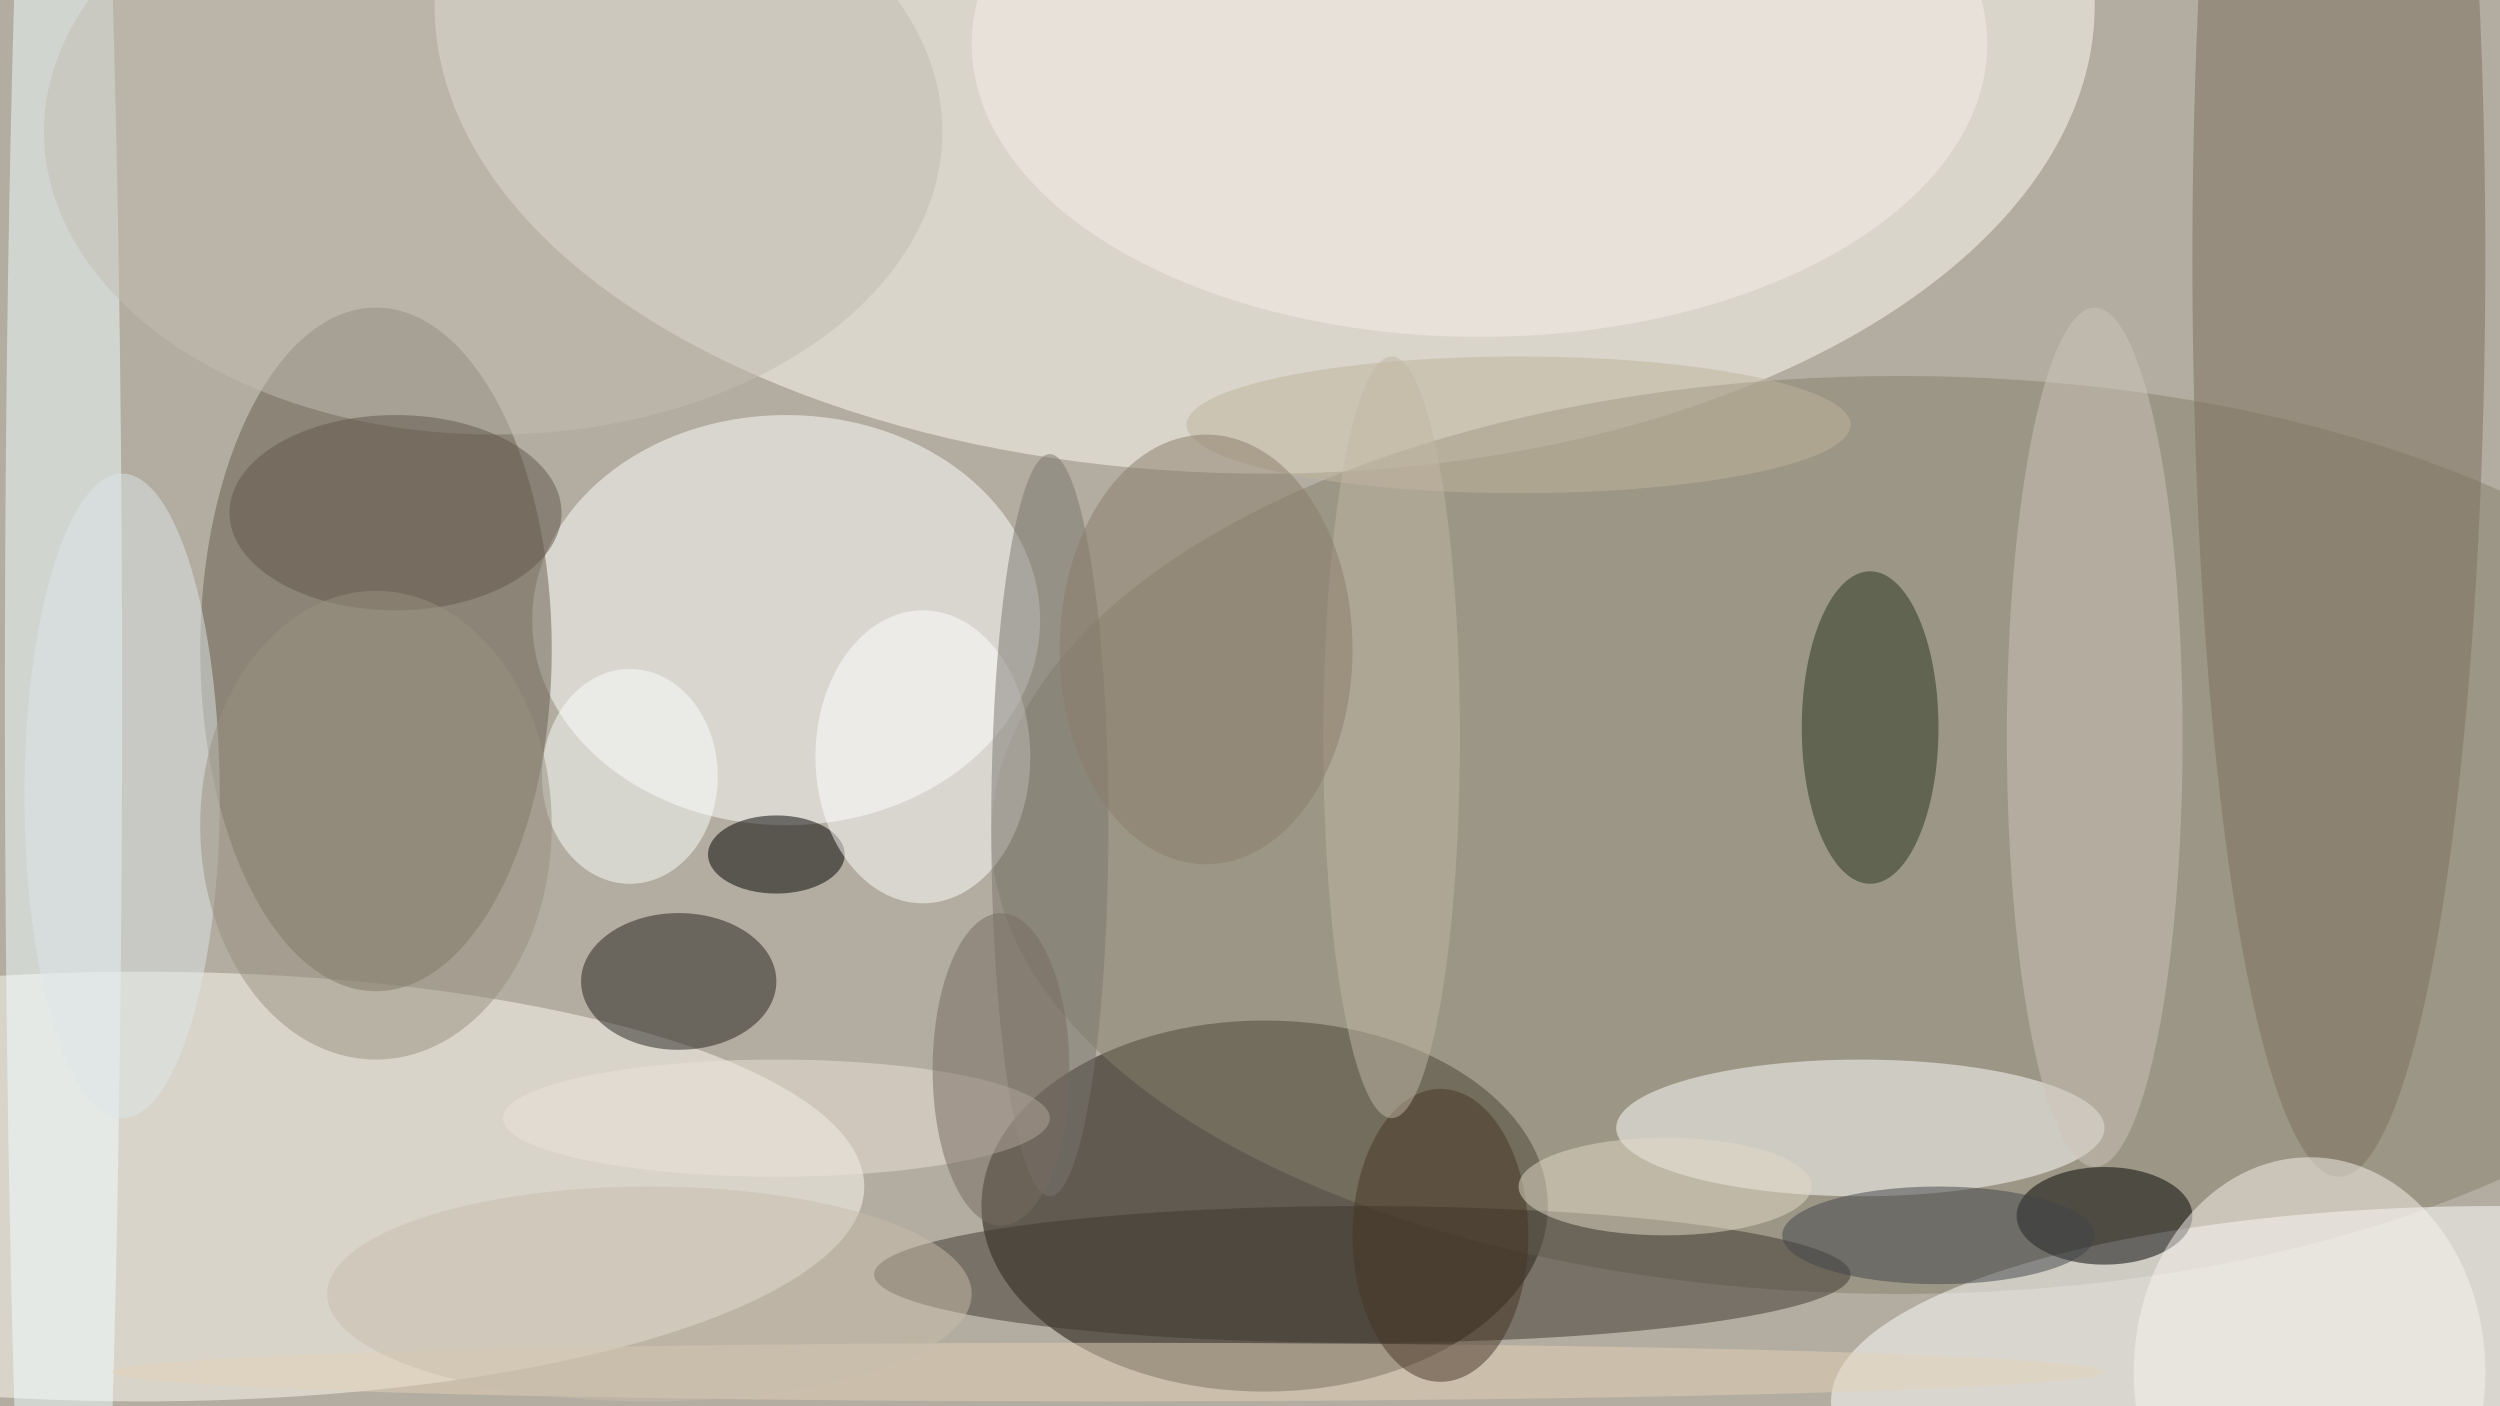
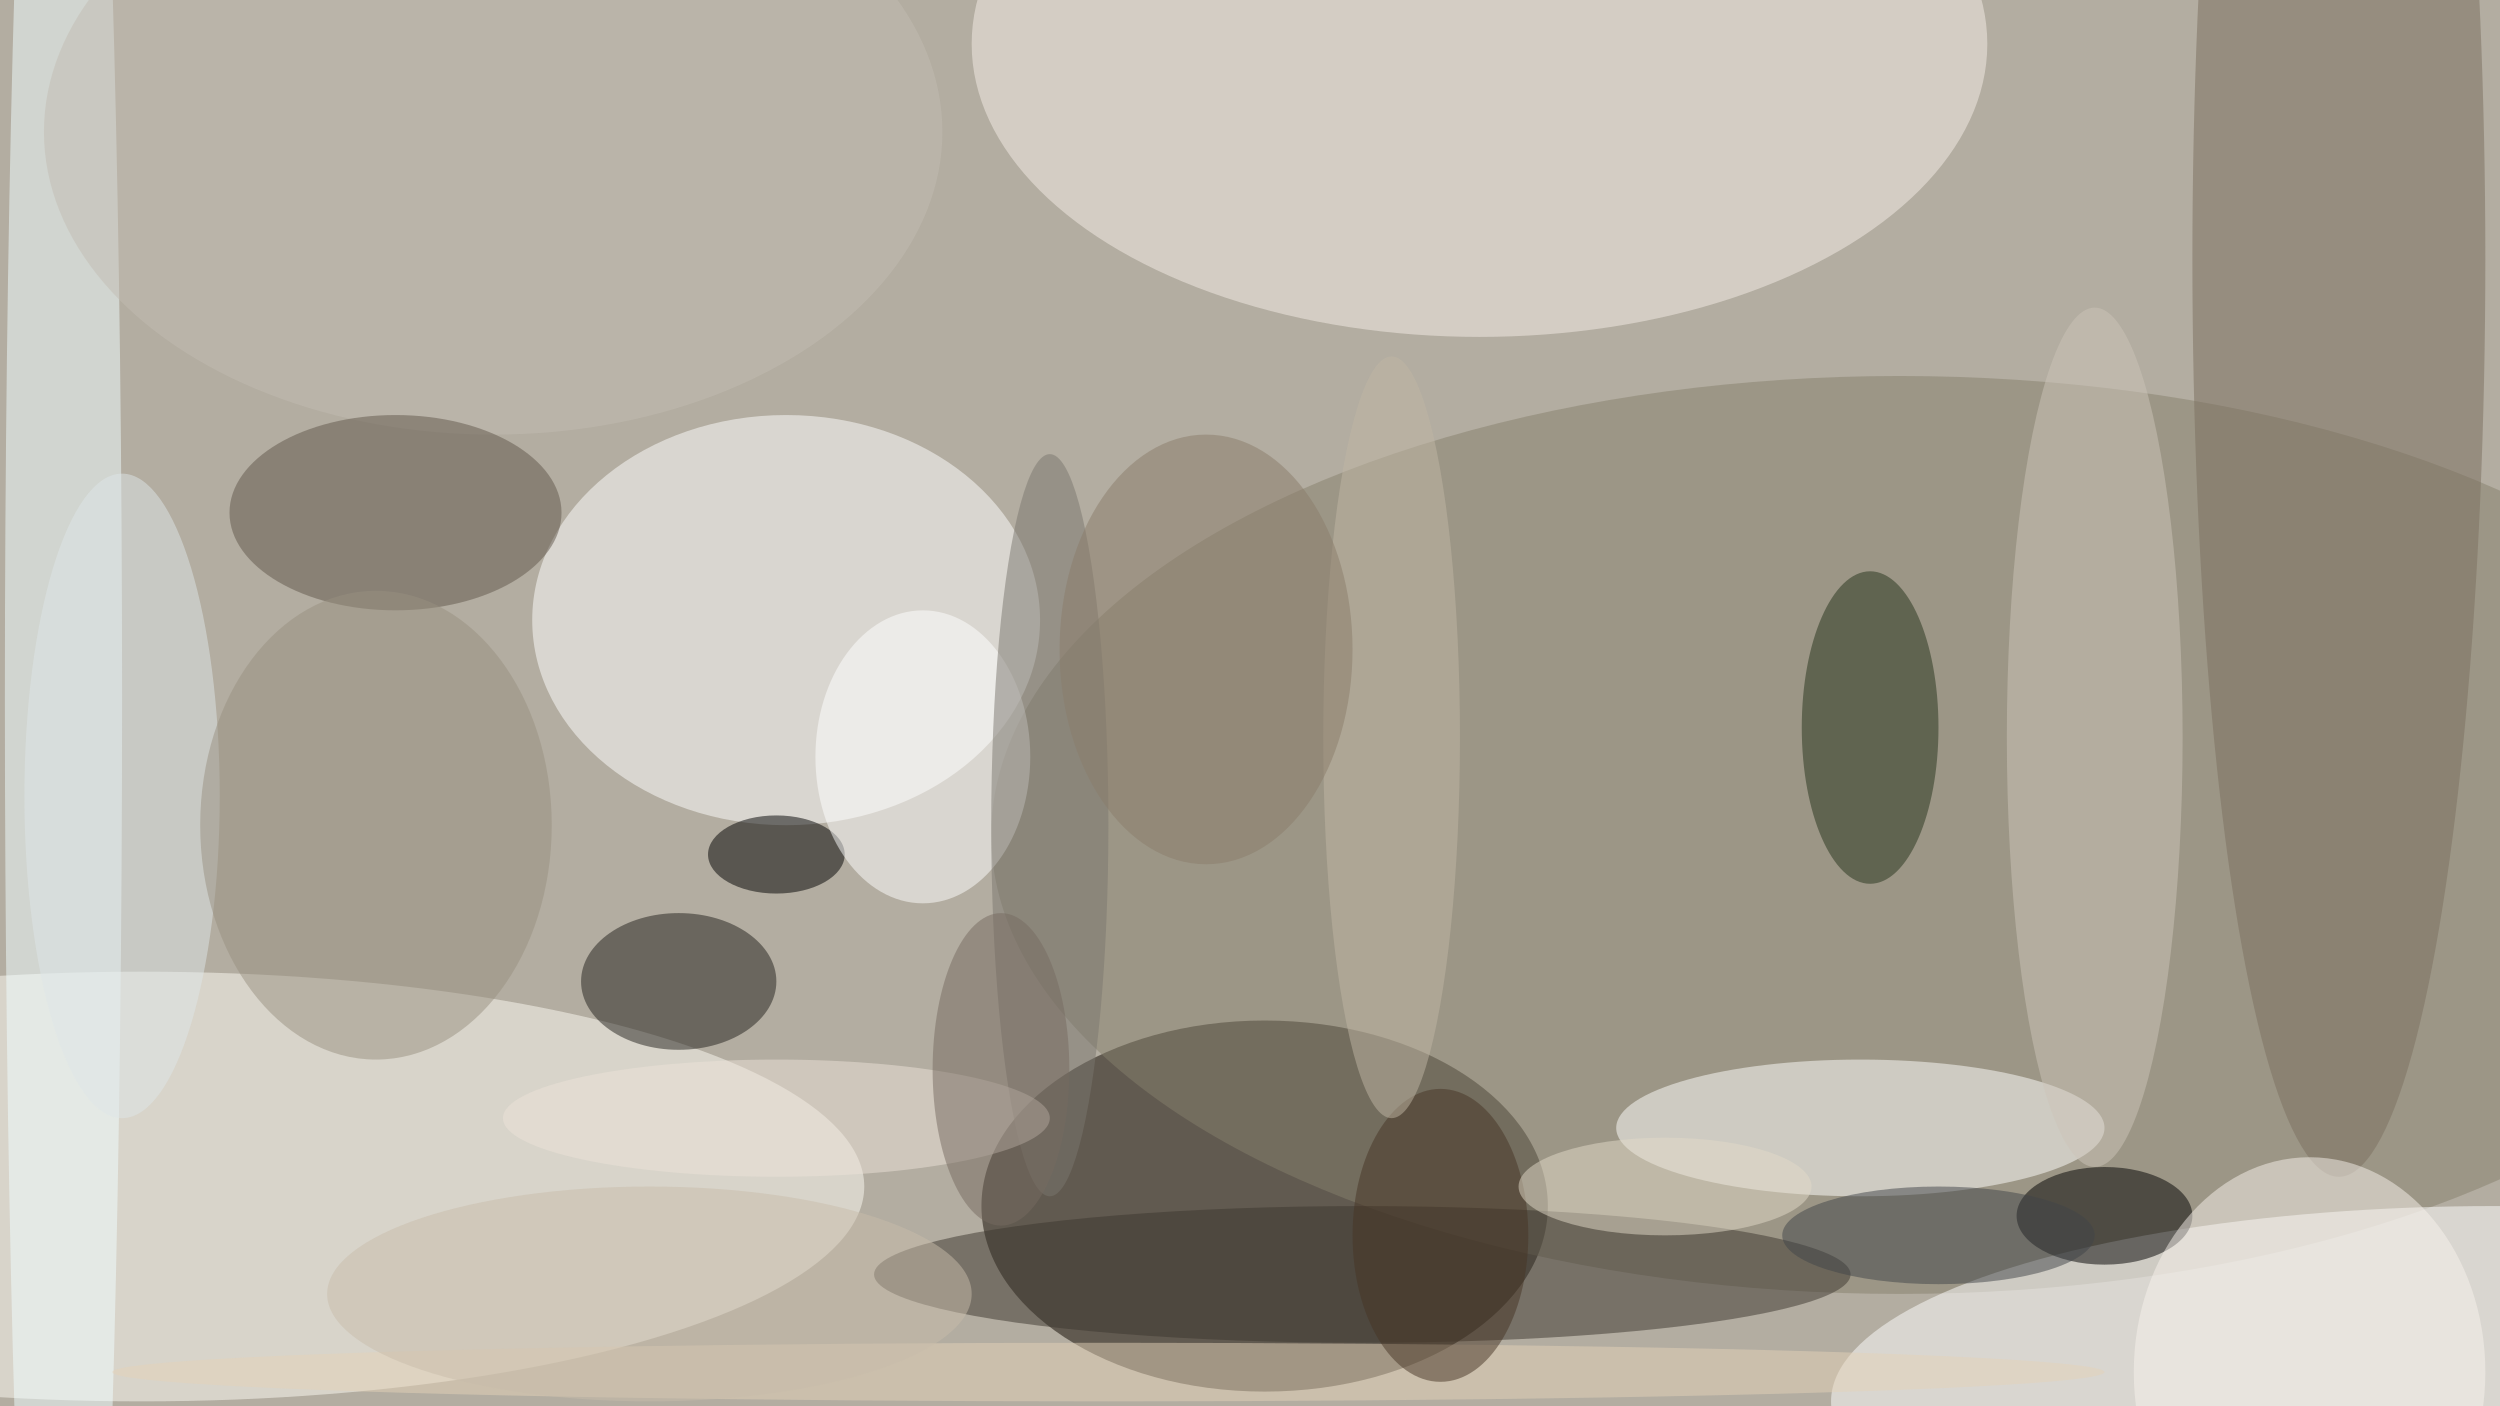
<svg xmlns="http://www.w3.org/2000/svg" width="1024" height="576">
  <path fill="#b3ada1" d="M0 0h1024v576H0z" />
  <g fill-opacity=".502" transform="matrix(4 0 0 4 2 2)">
    <ellipse cx="129" cy="123" fill="#100800" rx="29" ry="19" />
-     <ellipse cx="129" fill="#fffdf6" rx="85" ry="48" />
    <ellipse cx="14" cy="121" fill="#fcfbf3" rx="74" ry="22" />
    <ellipse cx="194" cy="85" fill="#867f6d" rx="93" ry="47" />
    <ellipse cx="80" cy="63" fill="#fff" rx="26" ry="21" />
-     <ellipse cx="38" cy="66" fill="#665d4c" rx="18" ry="35" />
    <ellipse cx="255" cy="143" fill="#fff" rx="68" ry="20" />
    <ellipse cx="239" cy="26" fill="#7a6f5f" rx="15" ry="94" />
    <ellipse cx="6" cy="71" fill="#f0fdff" rx="6" ry="133" />
    <ellipse cx="190" cy="115" fill="#fffffd" rx="25" ry="7" />
    <ellipse cx="139" cy="130" fill="#3d372e" rx="50" ry="7" />
    <ellipse cx="79" cy="87" rx="7" ry="4" />
    <ellipse cx="215" cy="124" rx="9" ry="5" />
    <ellipse cx="191" cy="74" fill="#25321a" rx="7" ry="16" />
    <ellipse cx="69" cy="100" fill="#23211c" rx="10" ry="7" />
    <ellipse cx="94" cy="77" fill="#fff" rx="11" ry="15" />
    <ellipse cx="50" cy="13" fill="#c1bbb2" rx="46" ry="31" />
    <ellipse cx="214" cy="75" fill="#cbc4b7" rx="9" ry="44" />
    <ellipse cx="151" cy="4" fill="#f5eee8" rx="52" ry="30" />
    <ellipse cx="107" cy="84" fill="#7b766e" rx="6" ry="38" />
    <ellipse cx="113" cy="140" fill="#e4d2b7" rx="102" ry="3" />
    <ellipse cx="236" cy="140" fill="#f8f2eb" rx="18" ry="22" />
    <ellipse cx="12" cy="81" fill="#dde6e8" rx="10" ry="33" />
    <ellipse cx="147" cy="126" fill="#473424" rx="9" ry="15" />
    <ellipse cx="198" cy="126" fill="#404549" rx="16" ry="5" />
-     <ellipse cx="64" cy="79" fill="#fbfffb" rx="9" ry="11" />
-     <ellipse cx="155" cy="43" fill="#c0b39c" rx="34" ry="7" />
    <ellipse cx="40" cy="52" fill="#61574a" rx="17" ry="10" />
    <ellipse cx="79" cy="114" fill="#ebe2d7" rx="28" ry="6" />
    <ellipse cx="102" cy="109" fill="#766b60" rx="7" ry="16" />
    <ellipse cx="170" cy="121" fill="#e1d9c8" rx="15" ry="5" />
    <ellipse cx="142" cy="75" fill="#c0b5a4" rx="7" ry="39" />
    <ellipse cx="38" cy="84" fill="#978f7f" rx="18" ry="24" />
    <ellipse cx="123" cy="66" fill="#897d6b" rx="15" ry="22" />
    <ellipse cx="66" cy="132" fill="#c8bcaa" rx="33" ry="11" />
  </g>
</svg>